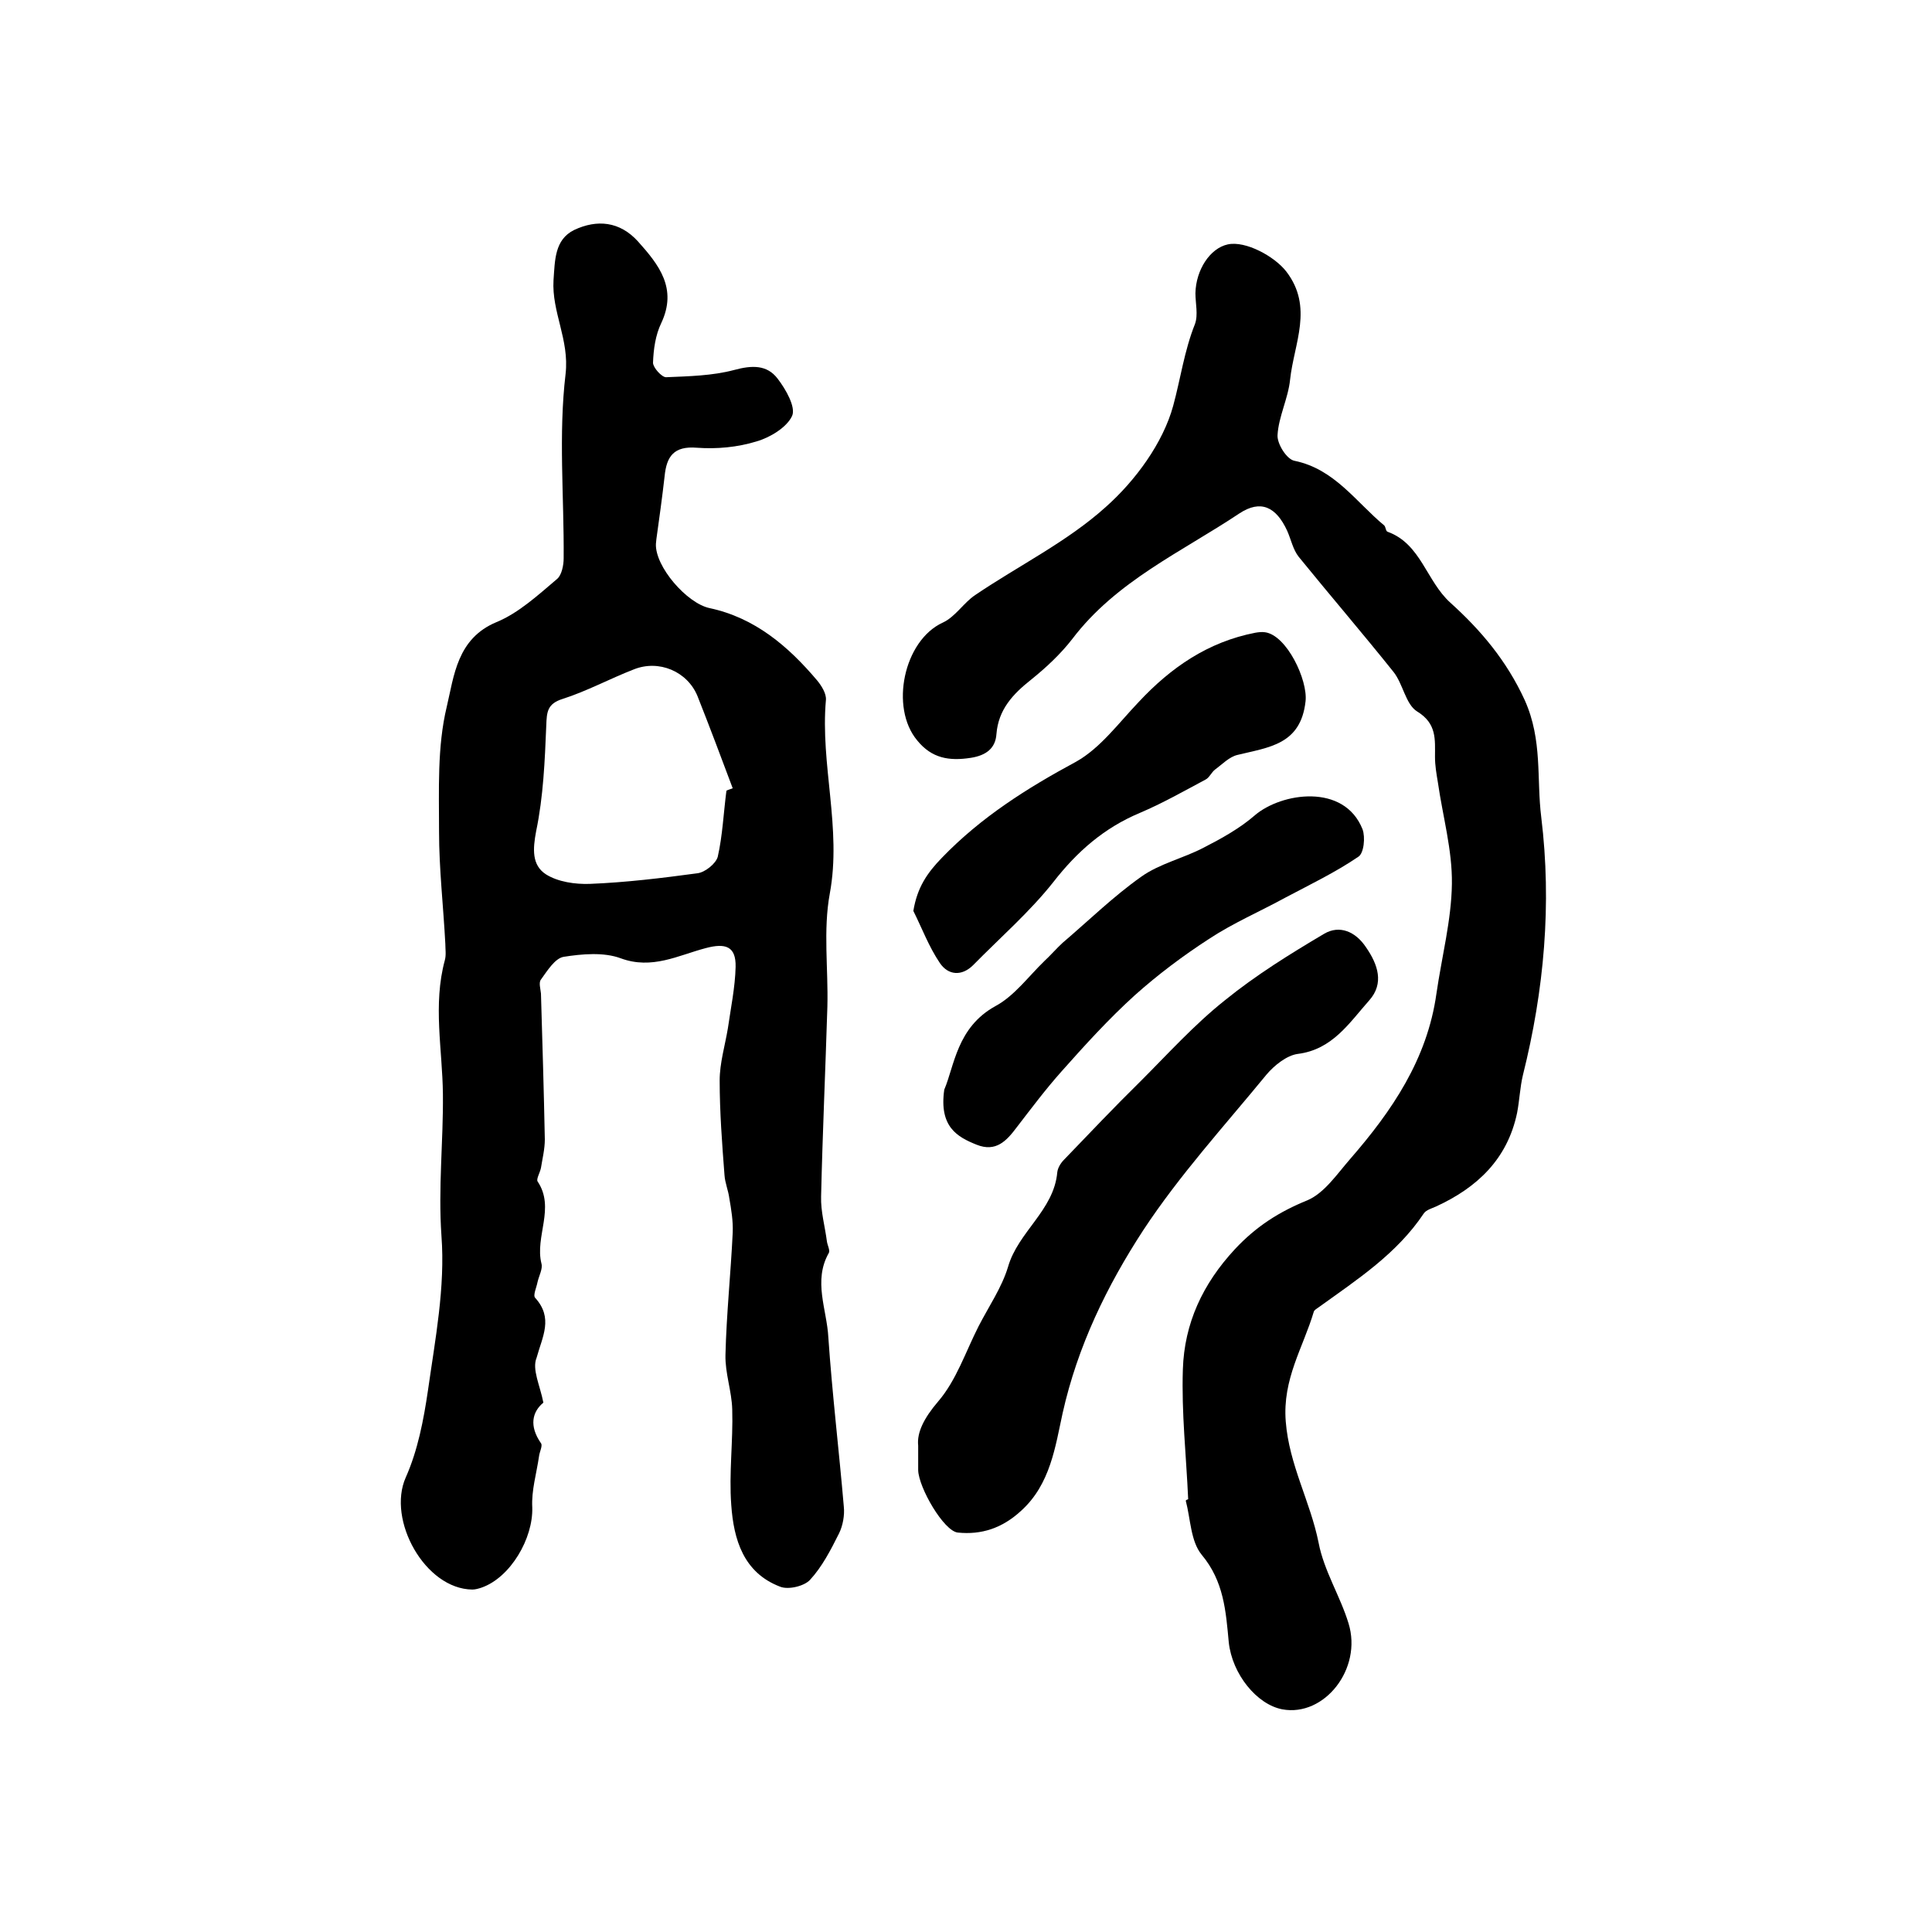
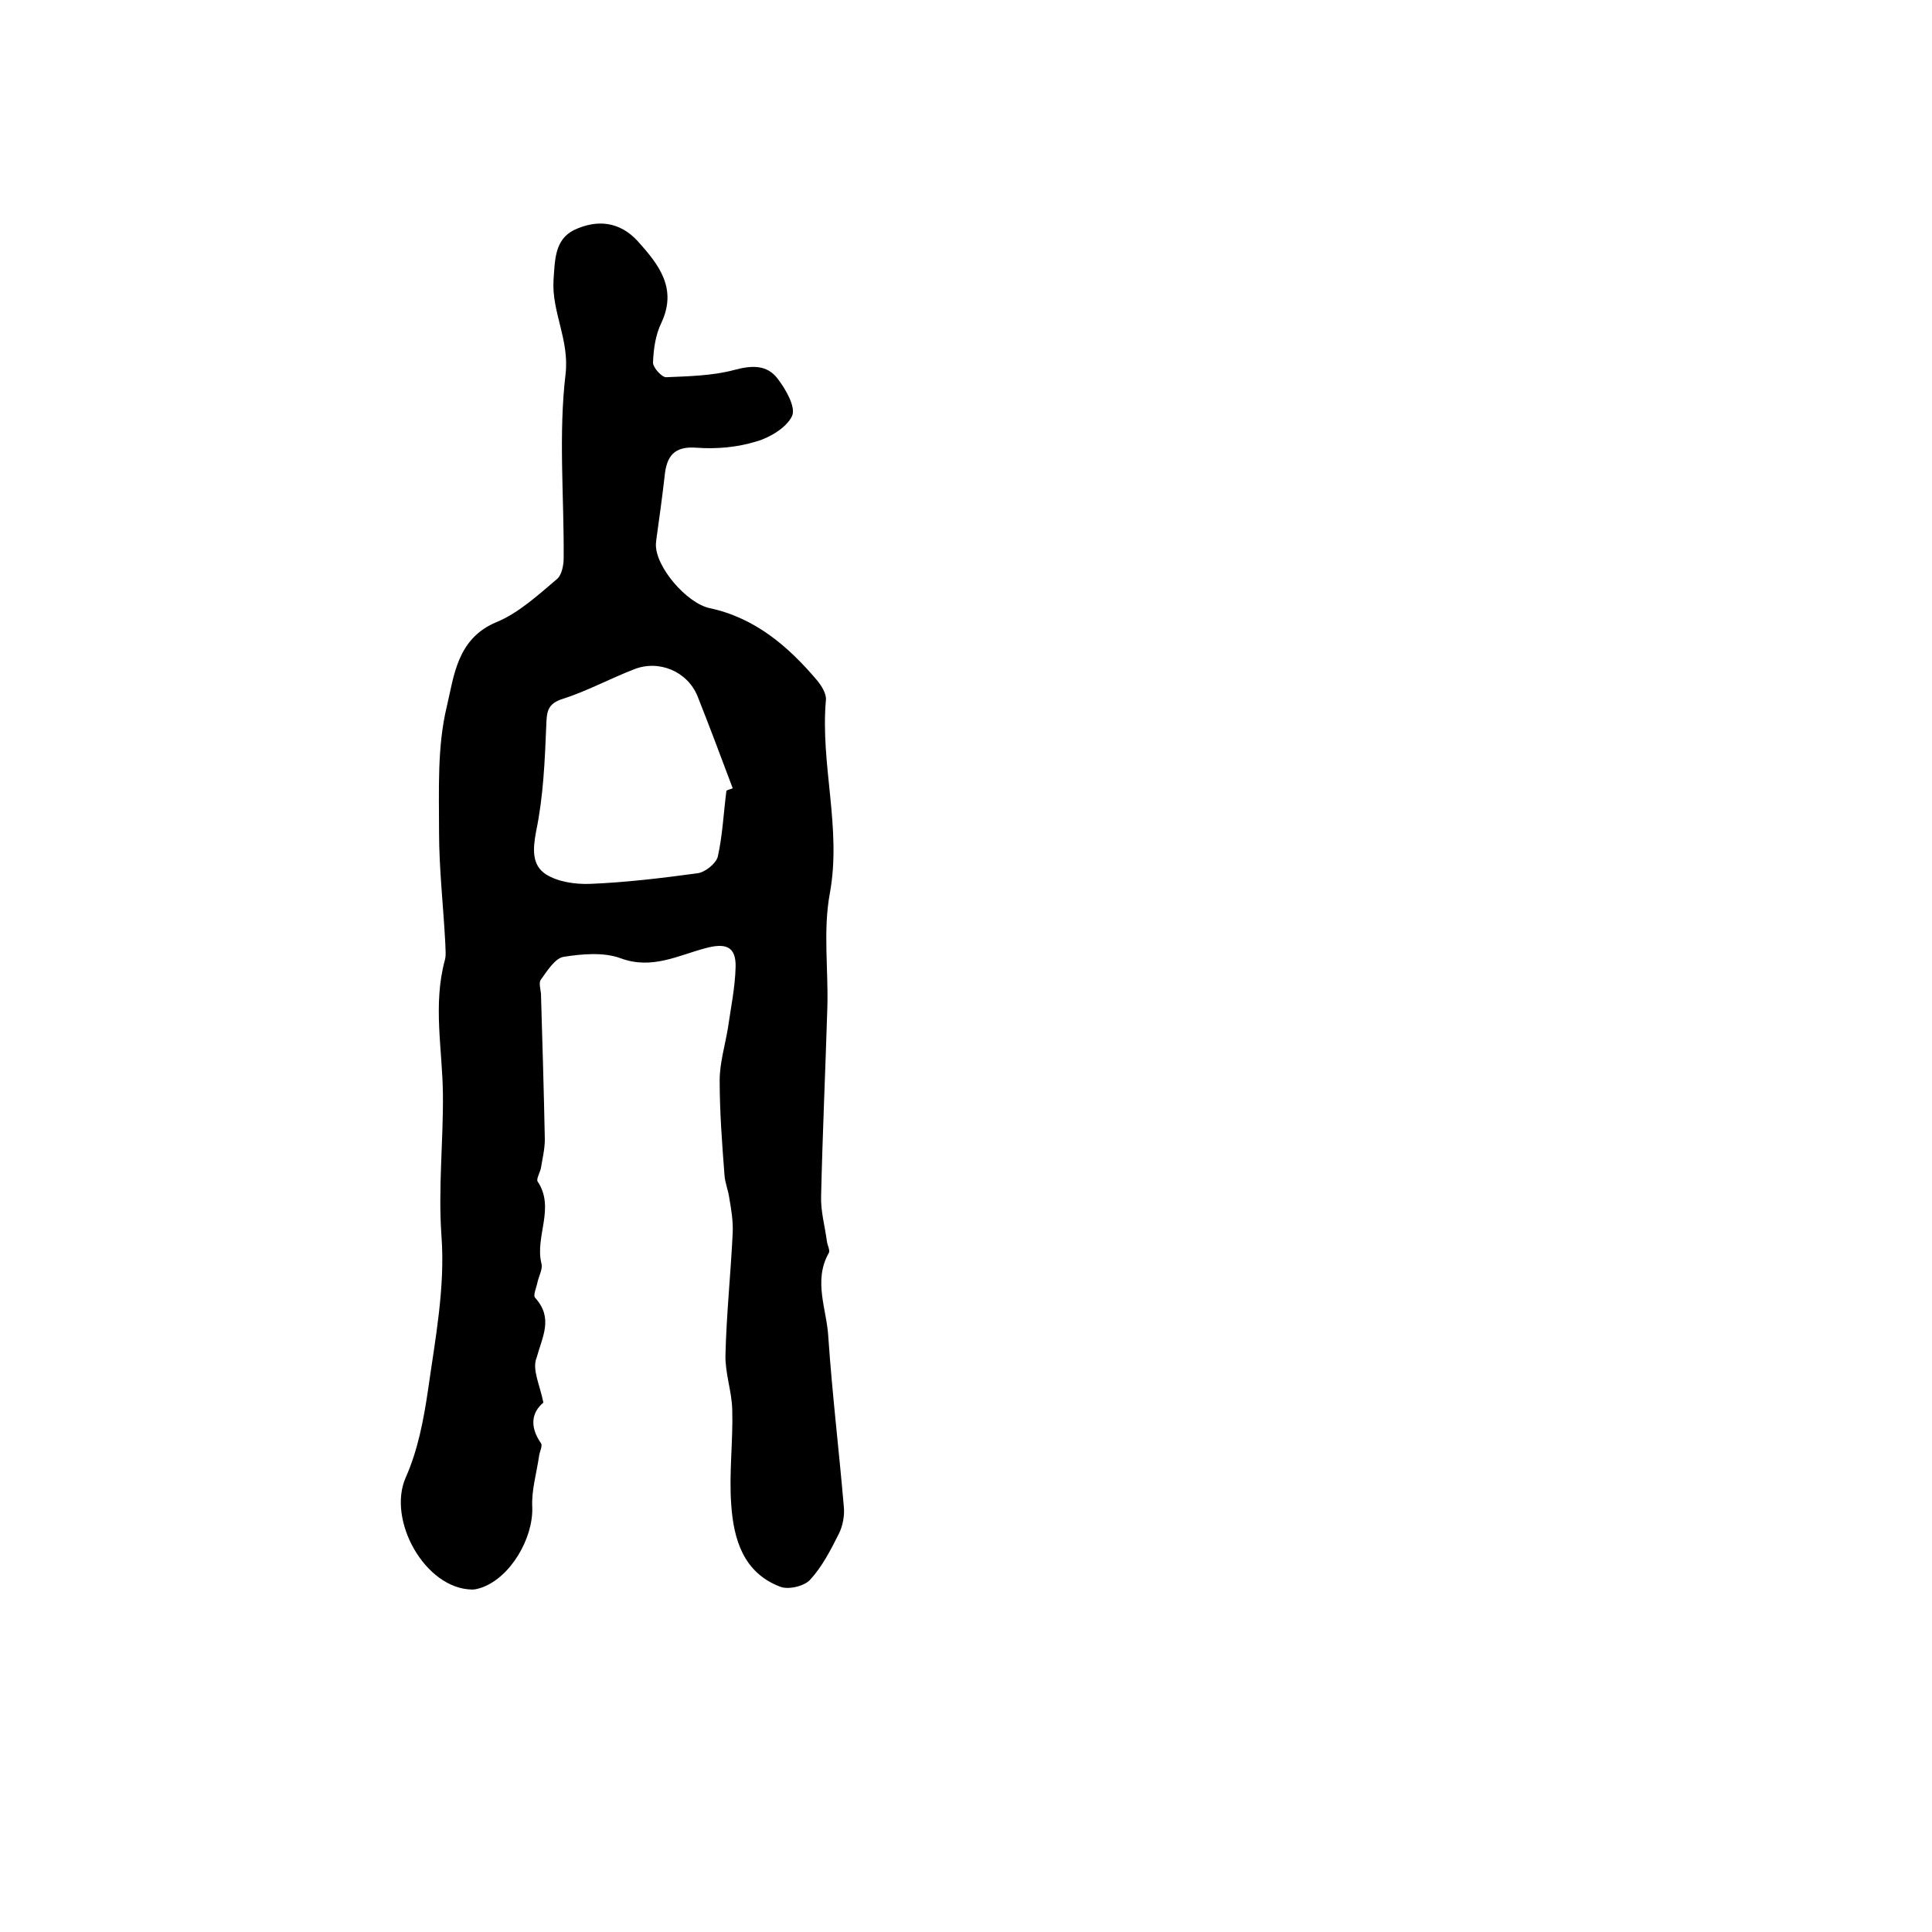
<svg xmlns="http://www.w3.org/2000/svg" version="1.1" id="图层_1" x="0px" y="0px" viewBox="0 0 400 400" style="enable-background:new 0 0 400 400;" xml:space="preserve">
  <style type="text/css">
	.st0{fill:#FFFFFF;}
</style>
  <g>
    <path d="M112.5,290.4c-2.3,1.9-3,4.8-0.5,8.4c0.4,0.5-0.3,1.8-0.4,2.7c-0.5,3.5-1.6,7.1-1.4,10.6c0.2,6.4-4.5,14.5-10.5,16.6   c-0.6,0.2-1.3,0.4-1.9,0.4C88,329,80.1,314.7,84,305.9c2.5-5.6,3.7-11.9,4.6-18c1.5-10.6,3.6-21.4,2.8-32   c-0.7-10,0.4-19.6,0.3-29.4c-0.1-9.2-2.1-18.5,0.4-27.7c0.3-1.1,0.1-2.3,0.1-3.4c-0.4-7.7-1.3-15.5-1.3-23.2   c0-8.7-0.4-17.6,1.6-25.9c1.5-6.3,2.1-14.1,10.3-17.5c4.6-1.9,8.6-5.6,12.5-8.9c1-0.8,1.4-2.9,1.4-4.3c0.1-12.8-1.1-25.6,0.4-38.2   c0.8-7.1-2.9-12.8-2.5-19.4c0.3-4.1,0.2-8.4,4.3-10.4c4.7-2.2,9.4-1.8,13.2,2.4c4.3,4.8,8.2,9.7,4.8,16.9c-1.2,2.5-1.6,5.4-1.7,8.2   c0,1,1.8,3,2.7,3c4.7-0.2,9.6-0.3,14.1-1.5c3.7-1,6.8-1.1,9,1.8c1.7,2.2,3.8,5.9,3,7.7c-1.1,2.4-4.6,4.5-7.4,5.3   c-3.9,1.2-8.2,1.6-12.3,1.3c-4.8-0.4-6.3,1.8-6.7,5.9c-0.5,4.4-1.1,8.7-1.7,13c0,0.3-0.1,0.7-0.1,1c-0.2,4.7,6.4,12.3,11.1,13.3   c9.4,2,16.3,7.9,22.3,15c0.9,1.1,1.9,2.7,1.8,4c-1.2,13.4,3.3,26.6,0.8,40.1c-1.4,7.6-0.3,15.6-0.5,23.4c-0.4,13.1-1,26.2-1.3,39.3   c-0.1,3.1,0.8,6.2,1.2,9.3c0.1,0.8,0.7,1.9,0.4,2.4c-3.3,5.8-0.4,11.7-0.1,17.5c0.8,11.7,2.2,23.3,3.2,35c0.2,1.8-0.2,4-1,5.6   c-1.7,3.4-3.5,6.9-6,9.6c-1.2,1.3-4.5,2.1-6.2,1.4c-7.6-2.9-9.6-9.8-10.1-16.9c-0.5-6.6,0.4-13.2,0.2-19.8   c-0.1-3.8-1.5-7.5-1.4-11.3c0.2-8.4,1.1-16.9,1.5-25.3c0.1-2.4-0.3-4.8-0.7-7.1c-0.2-1.6-0.9-3.2-1-4.8c-0.5-6.5-1-13.1-1-19.6   c0-3.6,1.1-7.2,1.7-10.8c0.6-4.2,1.5-8.5,1.6-12.7c0.1-4.3-2.1-5-6.2-3.9c-5.7,1.5-11.1,4.5-17.6,2.1c-3.5-1.3-8-0.9-11.8-0.3   c-1.8,0.3-3.4,2.9-4.7,4.7c-0.5,0.6-0.1,1.9,0,2.9c0.3,10.1,0.6,20.1,0.8,30.2c0,2-0.5,4-0.8,5.9c-0.2,1-1,2.3-0.7,2.8   c3.7,5.5-0.6,11.4,0.8,17c0.3,1.1-0.5,2.5-0.8,3.8c-0.2,1.1-1,2.8-0.5,3.3c3.8,4.2,1.5,8,0.3,12.4   C110.1,283.5,111.8,286.8,112.5,290.4z M150.4,163.7c0.4-0.2,0.8-0.3,1.3-0.5c-2.4-6.4-4.8-12.8-7.3-19.1c-2.1-5.1-8-7.6-13.2-5.5   c-4.9,1.9-9.7,4.5-14.7,6.1c-3.2,1-3.3,2.7-3.4,5.5c-0.3,7.3-0.6,14.7-2.1,21.9c-0.7,3.7-0.9,7,2,8.9c2.5,1.6,6.1,2.1,9.1,2   c7.5-0.3,14.9-1.2,22.3-2.2c1.6-0.2,3.8-2,4.2-3.4C149.6,173,149.8,168.3,150.4,163.7z" />
-     <path d="M246,310.4c-0.4-9-1.4-17.9-1.1-26.9c0.3-9.5,4.1-17.7,10.8-24.9c4.4-4.7,9.1-7.7,15-10.1c3.5-1.5,6.1-5.4,8.8-8.5   c8.7-10,16-20.7,17.9-34.3c1.1-7.6,3.1-15.2,3.2-22.7c0.1-7-1.9-14-2.9-21c-0.3-1.8-0.6-3.5-0.6-5.3c0-3.6,0.4-6.9-3.7-9.4   c-2.4-1.5-2.9-5.7-4.9-8.2c-6.4-8-13.1-15.8-19.6-23.8c-1.2-1.5-1.6-3.6-2.4-5.4c-2.3-5-5.5-6.5-9.9-3.6c-12,8-25.5,14-34.6,26   c-2.4,3.1-5.4,5.9-8.5,8.4c-3.8,3-6.8,6.2-7.2,11.3c-0.2,2.9-2.1,4.4-5.3,4.9c-4.5,0.7-8.1,0.1-11.1-3.6   c-5.7-6.8-2.8-20.7,5.3-24.4c2.6-1.2,4.3-4.1,6.7-5.7c9-6.1,19-11,27-18.2c6.2-5.5,11.9-13.3,14-21c1.5-5.5,2.3-11.4,4.5-16.9   c0.7-1.9,0.1-4.3,0.1-6.4c0.1-4.8,3-9.3,6.7-10.1c3.7-0.8,9.7,2.5,12.1,5.6c5.7,7.4,1.6,14.9,0.8,22.4c-0.4,3.9-2.4,7.7-2.6,11.5   c-0.1,1.8,1.9,5,3.5,5.3c8.3,1.7,12.7,8.5,18.6,13.4c0.3,0.3,0.3,1.2,0.7,1.3c6.9,2.5,8,10.2,13,14.7c6.2,5.6,11.6,11.9,15.4,20.2   c3.7,8.3,2.4,16.2,3.4,24.2c2.2,18,0.6,35.8-3.8,53.4c-0.6,2.5-0.7,5.2-1.2,7.8c-2,9.6-8.3,15.5-16.8,19.4c-0.9,0.4-2,0.7-2.5,1.4   c-5.6,8.4-13.8,13.7-21.7,19.4c-0.4,0.3-1,0.6-1.1,1c-2.2,7.4-6.5,13.9-5.8,22.7c0.7,9,5.1,16.6,6.8,25.1   c1.1,5.8,4.5,11.1,6.2,16.7c2.9,9.4-5,19.4-13.7,17.8c-5.3-1-10.4-7.3-11.1-13.9c-0.6-6.4-1-12.6-5.6-18.1   c-2.3-2.8-2.3-7.4-3.3-11.2C245.6,310.5,245.8,310.5,246,310.4z" />
-     <path d="M190.1,299.3c-0.3-2.7,1.2-5.7,4.1-9.1c3.8-4.4,5.7-10.3,8.4-15.6c2.1-4.1,4.8-8,6.1-12.3c2.1-7.3,9.5-11.7,10.2-19.6   c0.1-0.9,0.7-1.9,1.4-2.6c5.2-5.4,10.4-10.9,15.8-16.2c5.7-5.7,11.2-11.8,17.5-16.8c6.4-5.2,13.5-9.6,20.6-13.8   c3.1-1.8,6.4-0.5,8.6,2.8c2.5,3.6,3.8,7.5,0.7,11c-4.1,4.6-7.6,10.2-14.8,11.1c-2.3,0.3-4.9,2.4-6.5,4.3   c-8.7,10.6-18,20.8-25.5,32.2c-7.5,11.5-13.6,24-16.7,37.9c-1.5,6.8-2.5,14.7-8.6,20.2c-3.9,3.6-8.2,5-13.1,4.5   c-2.9-0.3-8.1-9.3-8.2-12.9C190.1,303.1,190.1,301.9,190.1,299.3z" />
-     <path d="M195.5,225.6c2.1-4.9,2.6-12.9,10.6-17.3c3.9-2.1,6.8-6.1,10.1-9.3c1.3-1.2,2.5-2.6,3.8-3.8c5.4-4.6,10.5-9.6,16.3-13.7   c3.8-2.7,8.7-3.8,12.9-6c3.7-1.9,7.5-4,10.6-6.7c5.5-4.7,18.5-6.7,22.3,2.9c0.6,1.6,0.3,5-0.9,5.7c-4.7,3.2-9.9,5.7-15,8.4   c-5.3,2.9-10.9,5.3-15.9,8.6c-5.4,3.5-10.6,7.4-15.4,11.7c-5.4,4.9-10.3,10.3-15.1,15.7c-3.3,3.7-6.3,7.7-9.3,11.6   c-2.1,2.8-4.3,5.2-8.3,3.6C198.2,235.4,194.4,233.3,195.5,225.6z" />
-     <path d="M189.1,188.6c0.8-4.9,2.9-7.9,5.9-11c8.1-8.4,17.6-14.4,27.8-19.9c5-2.8,8.8-8,12.9-12.3c6.7-7.2,14.4-12.5,24.2-14.4   c0.6-0.1,1.3-0.2,2-0.1c4.5,0.6,8.9,9.9,8.4,14.3c-1,9-7.6,9.5-14.1,11.1c-1.7,0.4-3.1,1.9-4.6,3c-0.8,0.6-1.2,1.7-2,2.1   c-4.5,2.4-8.9,4.9-13.6,6.9c-7.4,3.1-13,8-17.9,14.3c-4.9,6.2-11,11.5-16.6,17.2c-2.4,2.4-5.2,2.1-6.9-0.4   C192.3,196,190.9,192.2,189.1,188.6z" />
  </g>
</svg>